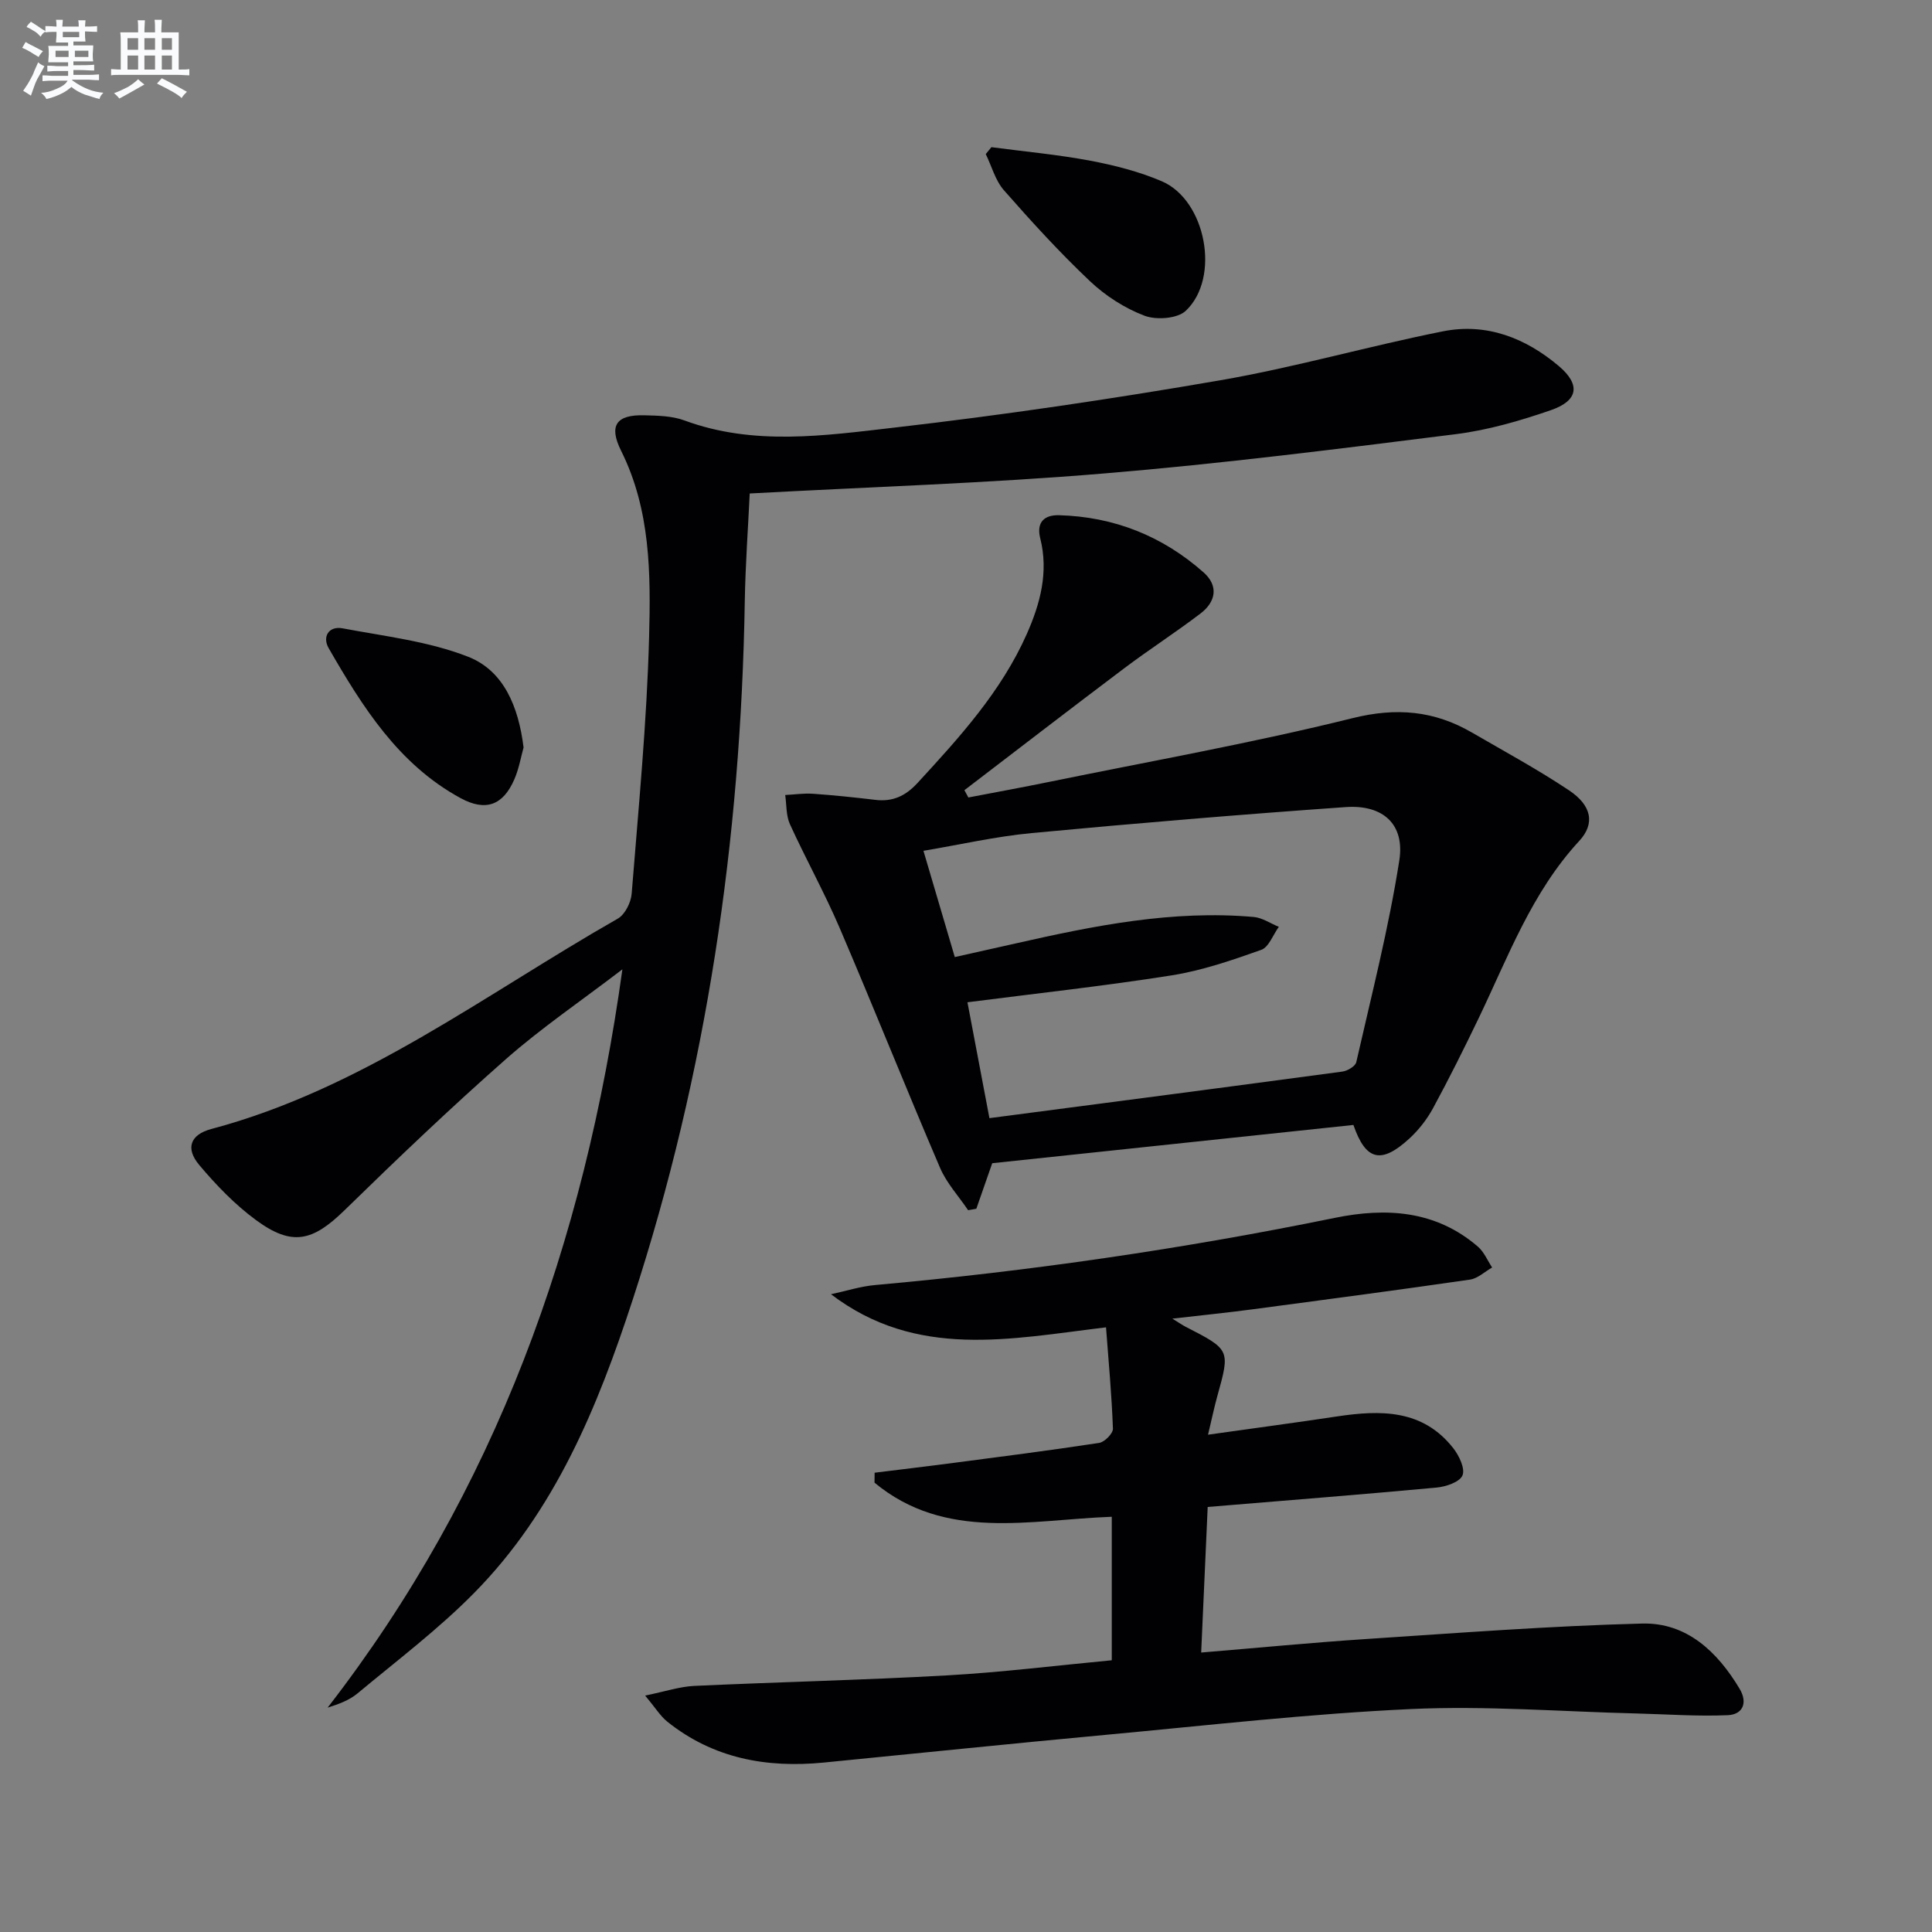
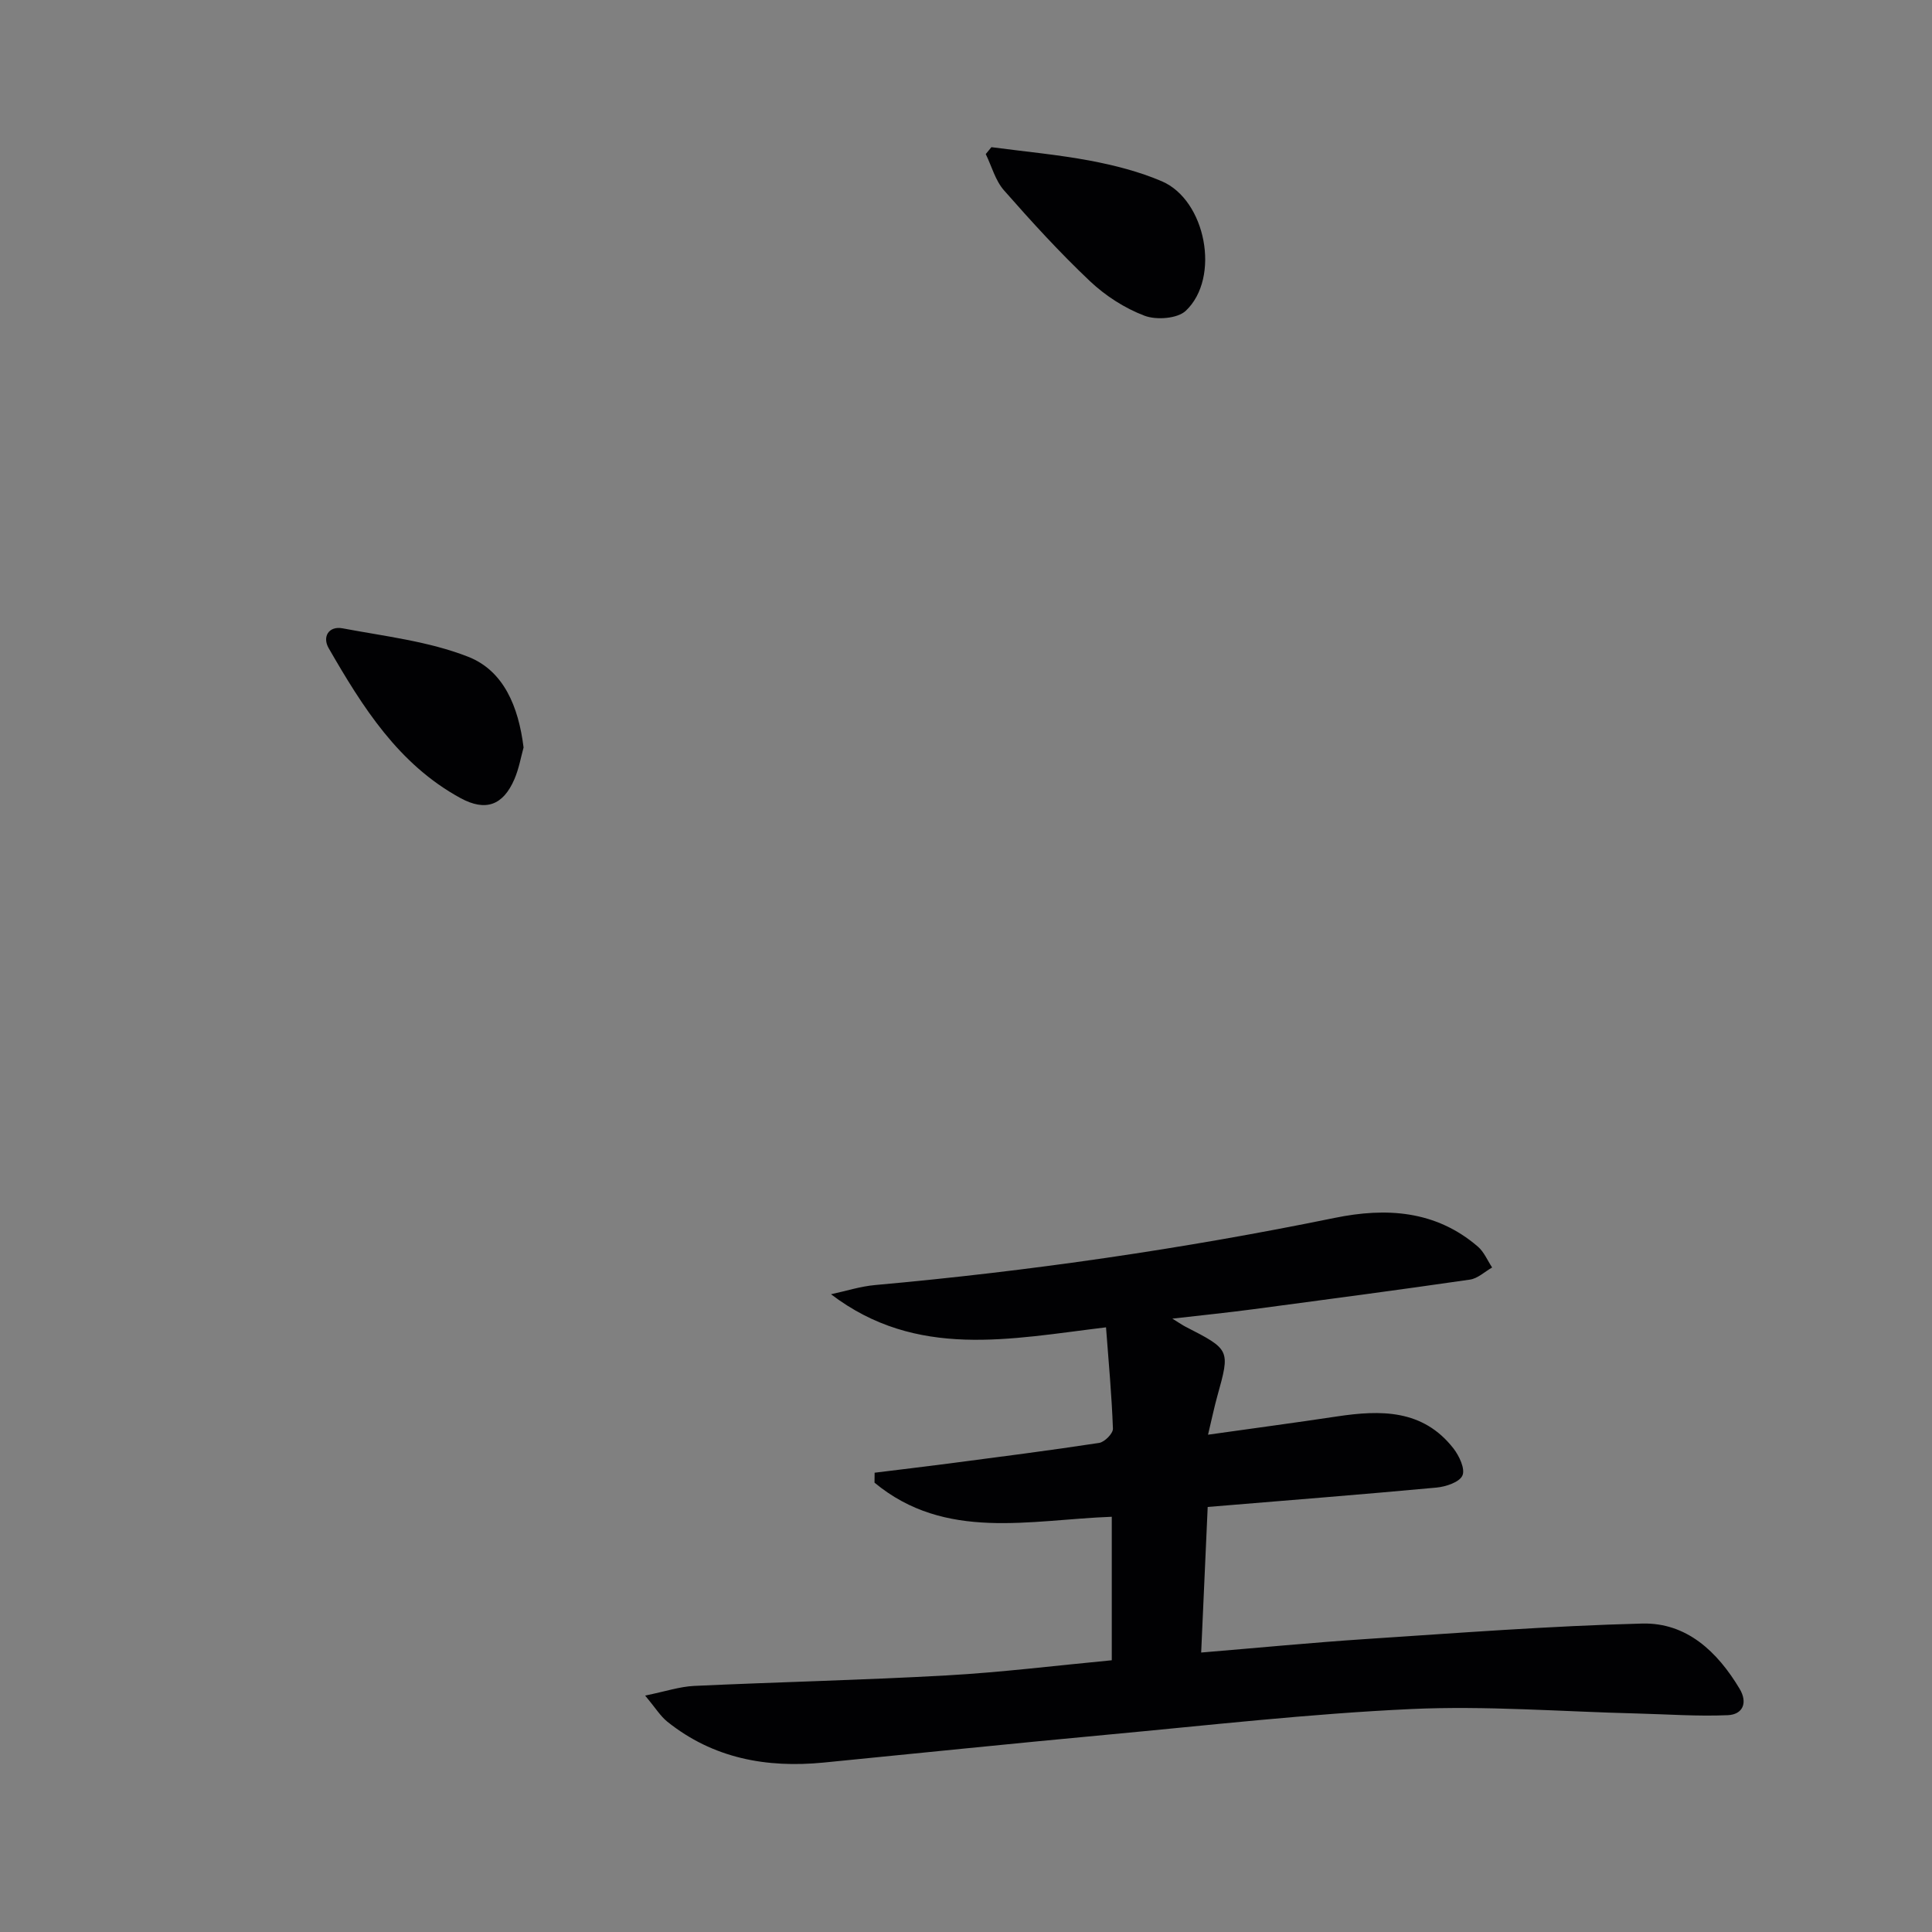
<svg xmlns="http://www.w3.org/2000/svg" enable-background="new 0 0 400 400" viewBox="0 0 400 400">
  <rect x="0" y="0" width="400" height="400" fill="#808080" stroke="none" />
  <g fill="#010103">
-     <path d="m155.22 102.17c-.33 7.07-.89 14.67-1.02 22.28-.81 49.29-7.86 97.59-23.17 144.53-7.25 22.23-16.09 43.82-32.87 60.83-7.43 7.54-15.98 13.99-24.14 20.79-1.69 1.41-3.89 2.22-6.19 2.95 34.73-44.85 53.14-96.01 61.03-152.86-8.66 6.62-16.76 12.12-24.06 18.54-11.47 10.1-22.54 20.67-33.48 31.35-6.6 6.44-10.85 7.51-18.31 2.03-4.37-3.21-8.25-7.24-11.75-11.4-2.91-3.45-1.88-6.3 2.48-7.46 31.27-8.32 56.71-27.91 84.17-43.56 1.49-.85 2.72-3.33 2.87-5.15 1.41-17.72 3.14-35.44 3.61-53.19.34-13.03.32-26.26-5.8-38.53-2.61-5.24-.97-7.48 4.77-7.34 2.8.07 5.78.12 8.35 1.07 14.35 5.3 29.03 3.14 43.46 1.48 22.58-2.6 45.1-5.93 67.49-9.8 15.5-2.68 30.69-7.07 46.13-10.14 8.98-1.78 17.08 1.38 23.97 7.22 4.49 3.81 4.04 7.13-1.64 9.1-6.39 2.21-13.03 4.14-19.72 4.98-24.22 3.04-48.45 6.11-72.77 8.13-24.18 2.03-48.45 2.79-73.41 4.15z" />
-     <path d="m205.43 240.83c-.99 2.84-2.14 6.14-3.29 9.43-.57.1-1.13.2-1.7.3-1.97-2.92-4.46-5.61-5.82-8.79-7.06-16.47-13.7-33.12-20.76-49.6-3.13-7.31-7.02-14.3-10.32-21.54-.81-1.79-.68-4.01-.97-6.03 1.92-.1 3.86-.39 5.76-.26 4.3.3 8.59.75 12.87 1.26 3.61.44 6.26-.78 8.76-3.49 8.69-9.45 17.32-18.9 22.61-30.81 2.81-6.33 4.56-12.86 2.8-19.85-.85-3.37.9-4.86 3.88-4.78 11.38.31 21.42 4.3 29.93 11.83 3.17 2.8 2.55 6.1-.63 8.52-5.15 3.92-10.61 7.44-15.78 11.33-11.09 8.35-22.07 16.82-33.1 25.25.27.5.54 1.01.82 1.51 5.58-1.07 11.17-2.09 16.74-3.23 20.95-4.29 42.04-8.04 62.78-13.19 9.14-2.27 16.94-1.55 24.75 2.98 6.74 3.91 13.61 7.64 20.09 11.96 4.68 3.12 5.44 6.88 2.12 10.47-9.84 10.64-14.72 23.99-20.82 36.69-3.02 6.28-6.13 12.52-9.45 18.64-1.25 2.3-2.95 4.49-4.87 6.26-5.9 5.43-9.08 4.58-11.62-2.78-24.86 2.64-49.7 5.27-74.78 7.92zm-7.75-42.68c4.25-.95 8.42-1.88 12.59-2.82 16.23-3.68 32.52-6.96 49.3-5.48 1.78.16 3.47 1.34 5.2 2.04-1.2 1.64-2.07 4.21-3.65 4.77-6.05 2.15-12.24 4.28-18.55 5.28-13.89 2.2-27.89 3.72-42.27 5.57 1.62 8.51 3.18 16.74 4.55 23.99 24.81-3.25 48.94-6.39 73.07-9.64 1.06-.14 2.68-1.1 2.88-1.94 3.16-13.88 6.71-27.72 8.91-41.76 1.18-7.54-3.4-11.61-11.12-11.06-21.69 1.53-43.36 3.34-65.01 5.38-7.49.71-14.89 2.41-22.39 3.67 2.25 7.66 4.31 14.62 6.49 22z" />
    <path d="m133.57 351.05c4.21-.86 7.17-1.86 10.16-2 17.45-.81 34.92-1.2 52.35-2.18 11.26-.63 22.49-2.03 34.1-3.13 0-9.96 0-19.69 0-29.71-16.93.62-34.45 5.1-49.12-7.06.01-.69.01-1.38.02-2.06 5.13-.64 10.27-1.24 15.4-1.91 10.37-1.36 20.74-2.68 31.08-4.26 1.13-.17 2.9-1.96 2.86-2.95-.25-6.92-.89-13.82-1.43-20.98-19.8 2.38-39.19 6.67-56.94-6.85 3.06-.65 6.09-1.64 9.18-1.91 31.96-2.87 63.67-7.47 95.11-13.9 10.64-2.18 20.91-1.57 29.64 5.95 1.28 1.1 1.98 2.86 2.95 4.32-1.53.87-2.98 2.28-4.6 2.51-14.96 2.17-29.94 4.15-44.92 6.14-5.19.69-10.41 1.22-16.69 1.94 1.57.97 2.09 1.34 2.65 1.63 9.36 4.8 9.34 4.79 6.66 14.42-.65 2.34-1.14 4.73-1.92 7.98 9.41-1.33 18.06-2.48 26.69-3.78 9.05-1.36 17.79-1.5 24.12 6.62 1.2 1.54 2.47 4.25 1.86 5.61-.62 1.39-3.44 2.32-5.39 2.5-15.54 1.44-31.11 2.66-47.35 4.01-.45 10.06-.89 19.76-1.35 30.14 11.94-.99 22.98-2.06 34.04-2.79 19.07-1.25 38.15-2.72 57.25-3.21 9.22-.24 15.6 5.83 20.19 13.51 1.72 2.88.68 5.32-2.45 5.46-6.24.27-12.51-.19-18.76-.35-15.61-.38-31.26-1.64-46.82-.92-21.07.97-42.08 3.38-63.1 5.33-19.51 1.81-39 3.83-58.5 5.75-11.84 1.16-22.89-.85-32.41-8.49-1.43-1.16-2.44-2.85-4.56-5.38z" />
    <path d="m205.26 30.47c6.84.91 13.74 1.53 20.51 2.81 5.02.95 10.09 2.25 14.77 4.25 9.13 3.91 12.2 19.97 4.97 26.81-1.73 1.64-6.12 1.96-8.57 1.02-4.09-1.55-8.07-4.12-11.27-7.14-6.27-5.93-12.11-12.33-17.81-18.82-1.79-2.03-2.54-4.98-3.77-7.5.39-.48.78-.96 1.17-1.43z" />
    <path d="m108.4 154.76c-.53 1.87-.94 4.35-1.91 6.59-2.34 5.39-5.94 6.72-11.16 3.88-12.84-7-20.28-18.88-27.28-31.03-1.37-2.37.02-4.65 2.89-4.11 8.75 1.65 17.82 2.68 26 5.89 7.32 2.88 10.41 10.27 11.46 18.78z" />
  </g>
-   <path d="m6.8 9.5c.6.3 1.3.7 2.1 1.1-.4.4-.7.8-.9 1.2-.7-.4-1.3-.8-1.8-1.1s-1.1-.6-1.6-.8c.2-.4.5-.8.7-1.2.4.2.8.5 1.5.8zm.9 6.9c-.3.6-.5 1.1-.7 1.7s-.4 1.1-.6 1.7c-.6-.4-1.1-.7-1.6-1 .7-1 1.2-1.8 1.5-2.4.3-.5.6-1.1.8-1.7.3-.6.5-1.2.8-1.8.3.3.8.6 1.3.8-.7 1.3-1.2 2.2-1.5 2.7zm.1-11c.4.3 1 .7 1.7 1.1-.5.2-.8.6-1.1 1.1-.5-.6-1-1-1.4-1.2s-.9-.6-1.5-.8c.2-.4.5-.7.9-1.1.5.3.9.6 1.4.9zm10.5 13.1c1 .4 2 .6 3.1.7-.4.4-.7.8-.8 1.3-.9-.2-1.9-.6-3-.9-1-.4-2-.9-2.8-1.6-.5.4-1.1.9-1.9 1.3s-1.9.9-3.3 1.2c-.1-.3-.5-.8-1.1-1.3 1 0 2.1-.3 3.2-.8 1.2-.5 1.9-1 2.3-1.7h-3.2c-.4 0-1 0-2 .1v-1.2c1 0 1.7.1 2 .1h3.3v-1h-2.3c-.2 0-.9 0-2 .1v-1.2c1.2 0 1.9.1 2 .1h2.3v-.8h-4.1c0-.7.1-1.2.1-1.6 0-.5 0-1.1-.1-1.8h4.1v-.7h-2.5c0-.6.1-1.1.1-1.6v-.6h-.5c-.4 0-1 0-1.8.1v-1.3c1.2 0 1.9.1 2.1.1h.2c0-.3 0-.8-.1-1.4h1.4c0 .6-.1 1-.1 1.4h3.4c0-.4 0-.8-.1-1.3h1.5c0 .4-.1.9-.1 1.3.7 0 1.5 0 2.5-.1v1.2c-1 0-1.8-.1-2.5-.1v.6c0 .3 0 .8.1 1.5h-2.5v.8h4.1c0 .8-.1 1.3-.1 1.8s0 1 .1 1.5h-4.1v.8h1.4c.8 0 1.8 0 2.9-.1v1.2c-1 0-1.9-.1-2.8-.1h-1.5v1h3.2c.3 0 1 0 2.1-.1v1.2c-1.1 0-1.8-.1-2.1-.1h-3.4l-.1.1c1.4 1 2.4 1.5 3.4 1.9zm-4.1-6.7v-1.3h-2.7v1.3zm2.2-4.1v-1.1h-3.4v1.1zm1.9 4.1v-1.3h-2.8v1.3z" fill="#fafbfc" />
-   <path d="m37 6.7v2.3 5.4c1 0 1.8 0 2.2-.1v1.3c-.6 0-1.5-.1-2.5-.1h-11.9c-.7 0-1.3 0-1.8.1v-1.3c.5 0 1.1.1 2 .1v-5.2c0-1 0-1.8-.1-2.5h3.7c0-1.3 0-2.1-.1-2.5h1.5c0 .4-.1 1.3-.1 2.5h2.2c0-1.2 0-2.1-.1-2.6h1.5c0 .4-.1 1.3-.1 2.6zm-12.3 13.7c-.3-.4-.7-.8-1.1-1.1 1.1-.4 2.1-.9 2.9-1.3.8-.5 1.5-1 2.1-1.6.4.4.9.8 1.3 1.1-2.5 1.4-4.2 2.4-5.2 2.9zm3.9-10.1v-2.4h-2.2v2.4zm0 4.1v-2.9h-2.2v2.9zm3.5-4.1v-2.4h-2.2v2.4zm0 4.1v-2.9h-2.2v2.9zm.4 2.9 1-1.1c.6.3 1.4.7 2.5 1.3s2 1.1 2.7 1.5c-.4.4-.8.8-1.1 1.3-.8-.8-2.5-1.7-5.1-3zm3.1-7v-2.4h-2.1v2.4zm0 4.1v-2.9h-2.1v2.9z" fill="#fafbfc" />
</svg>